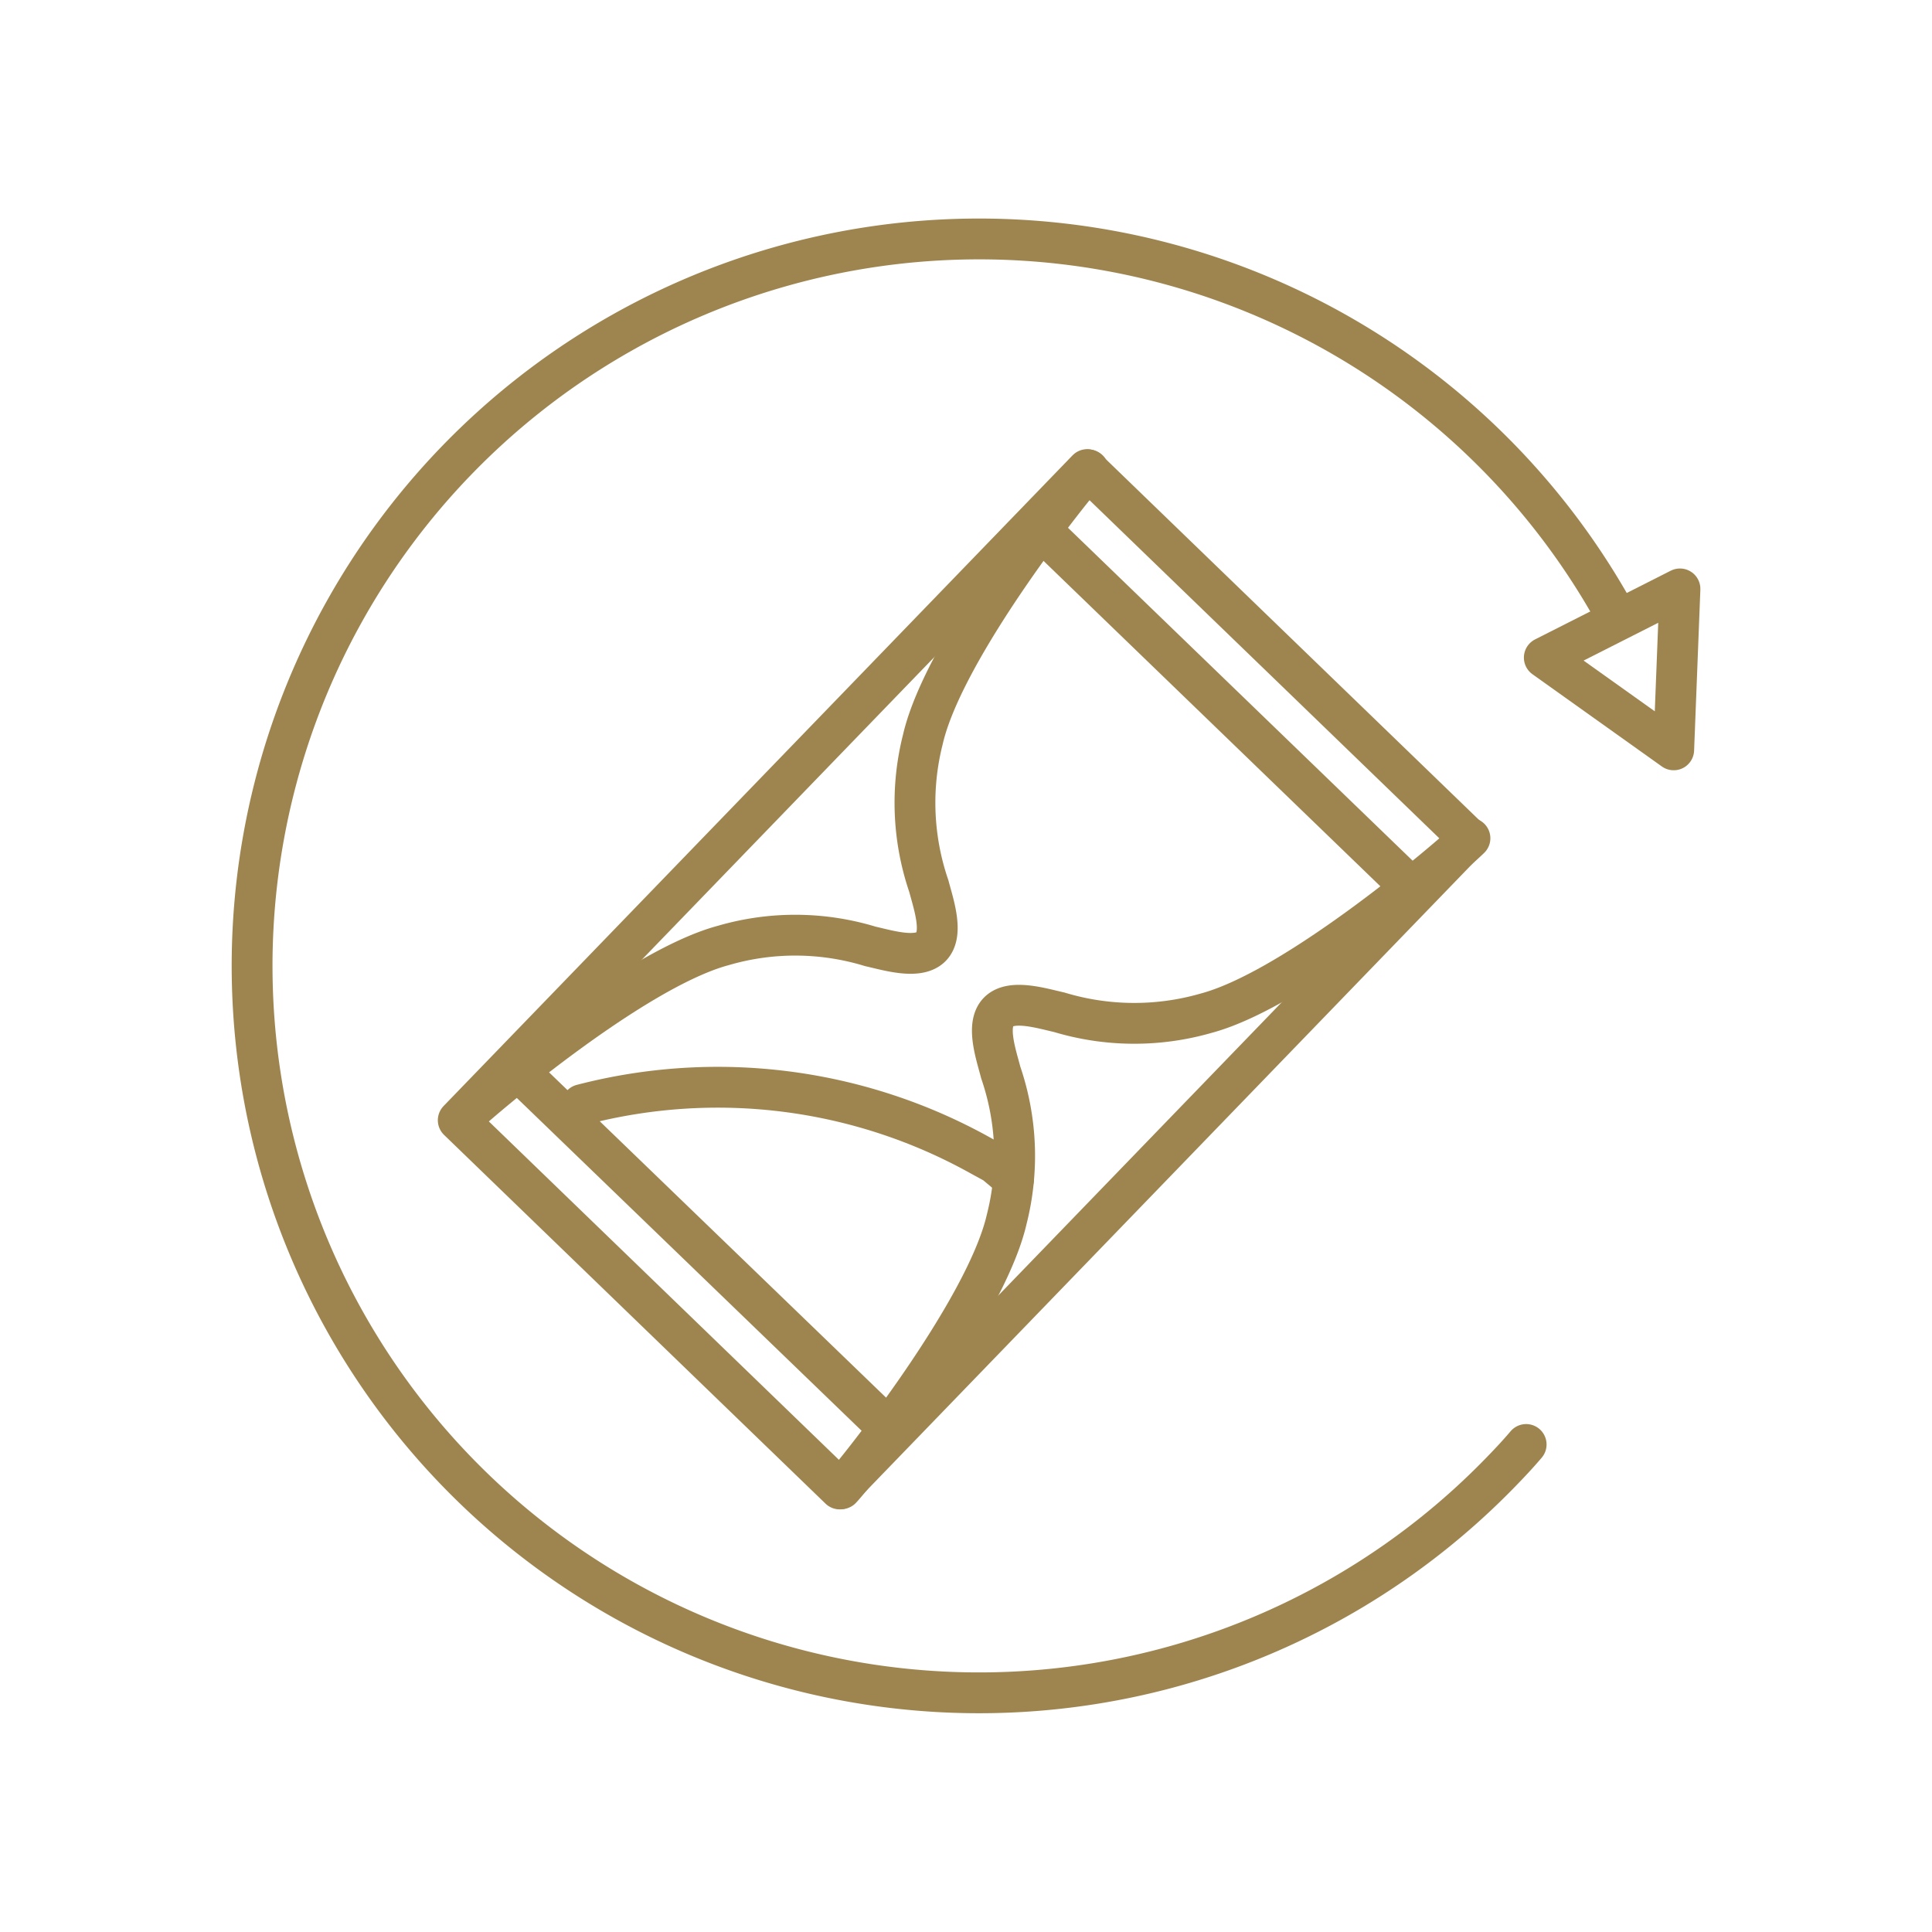
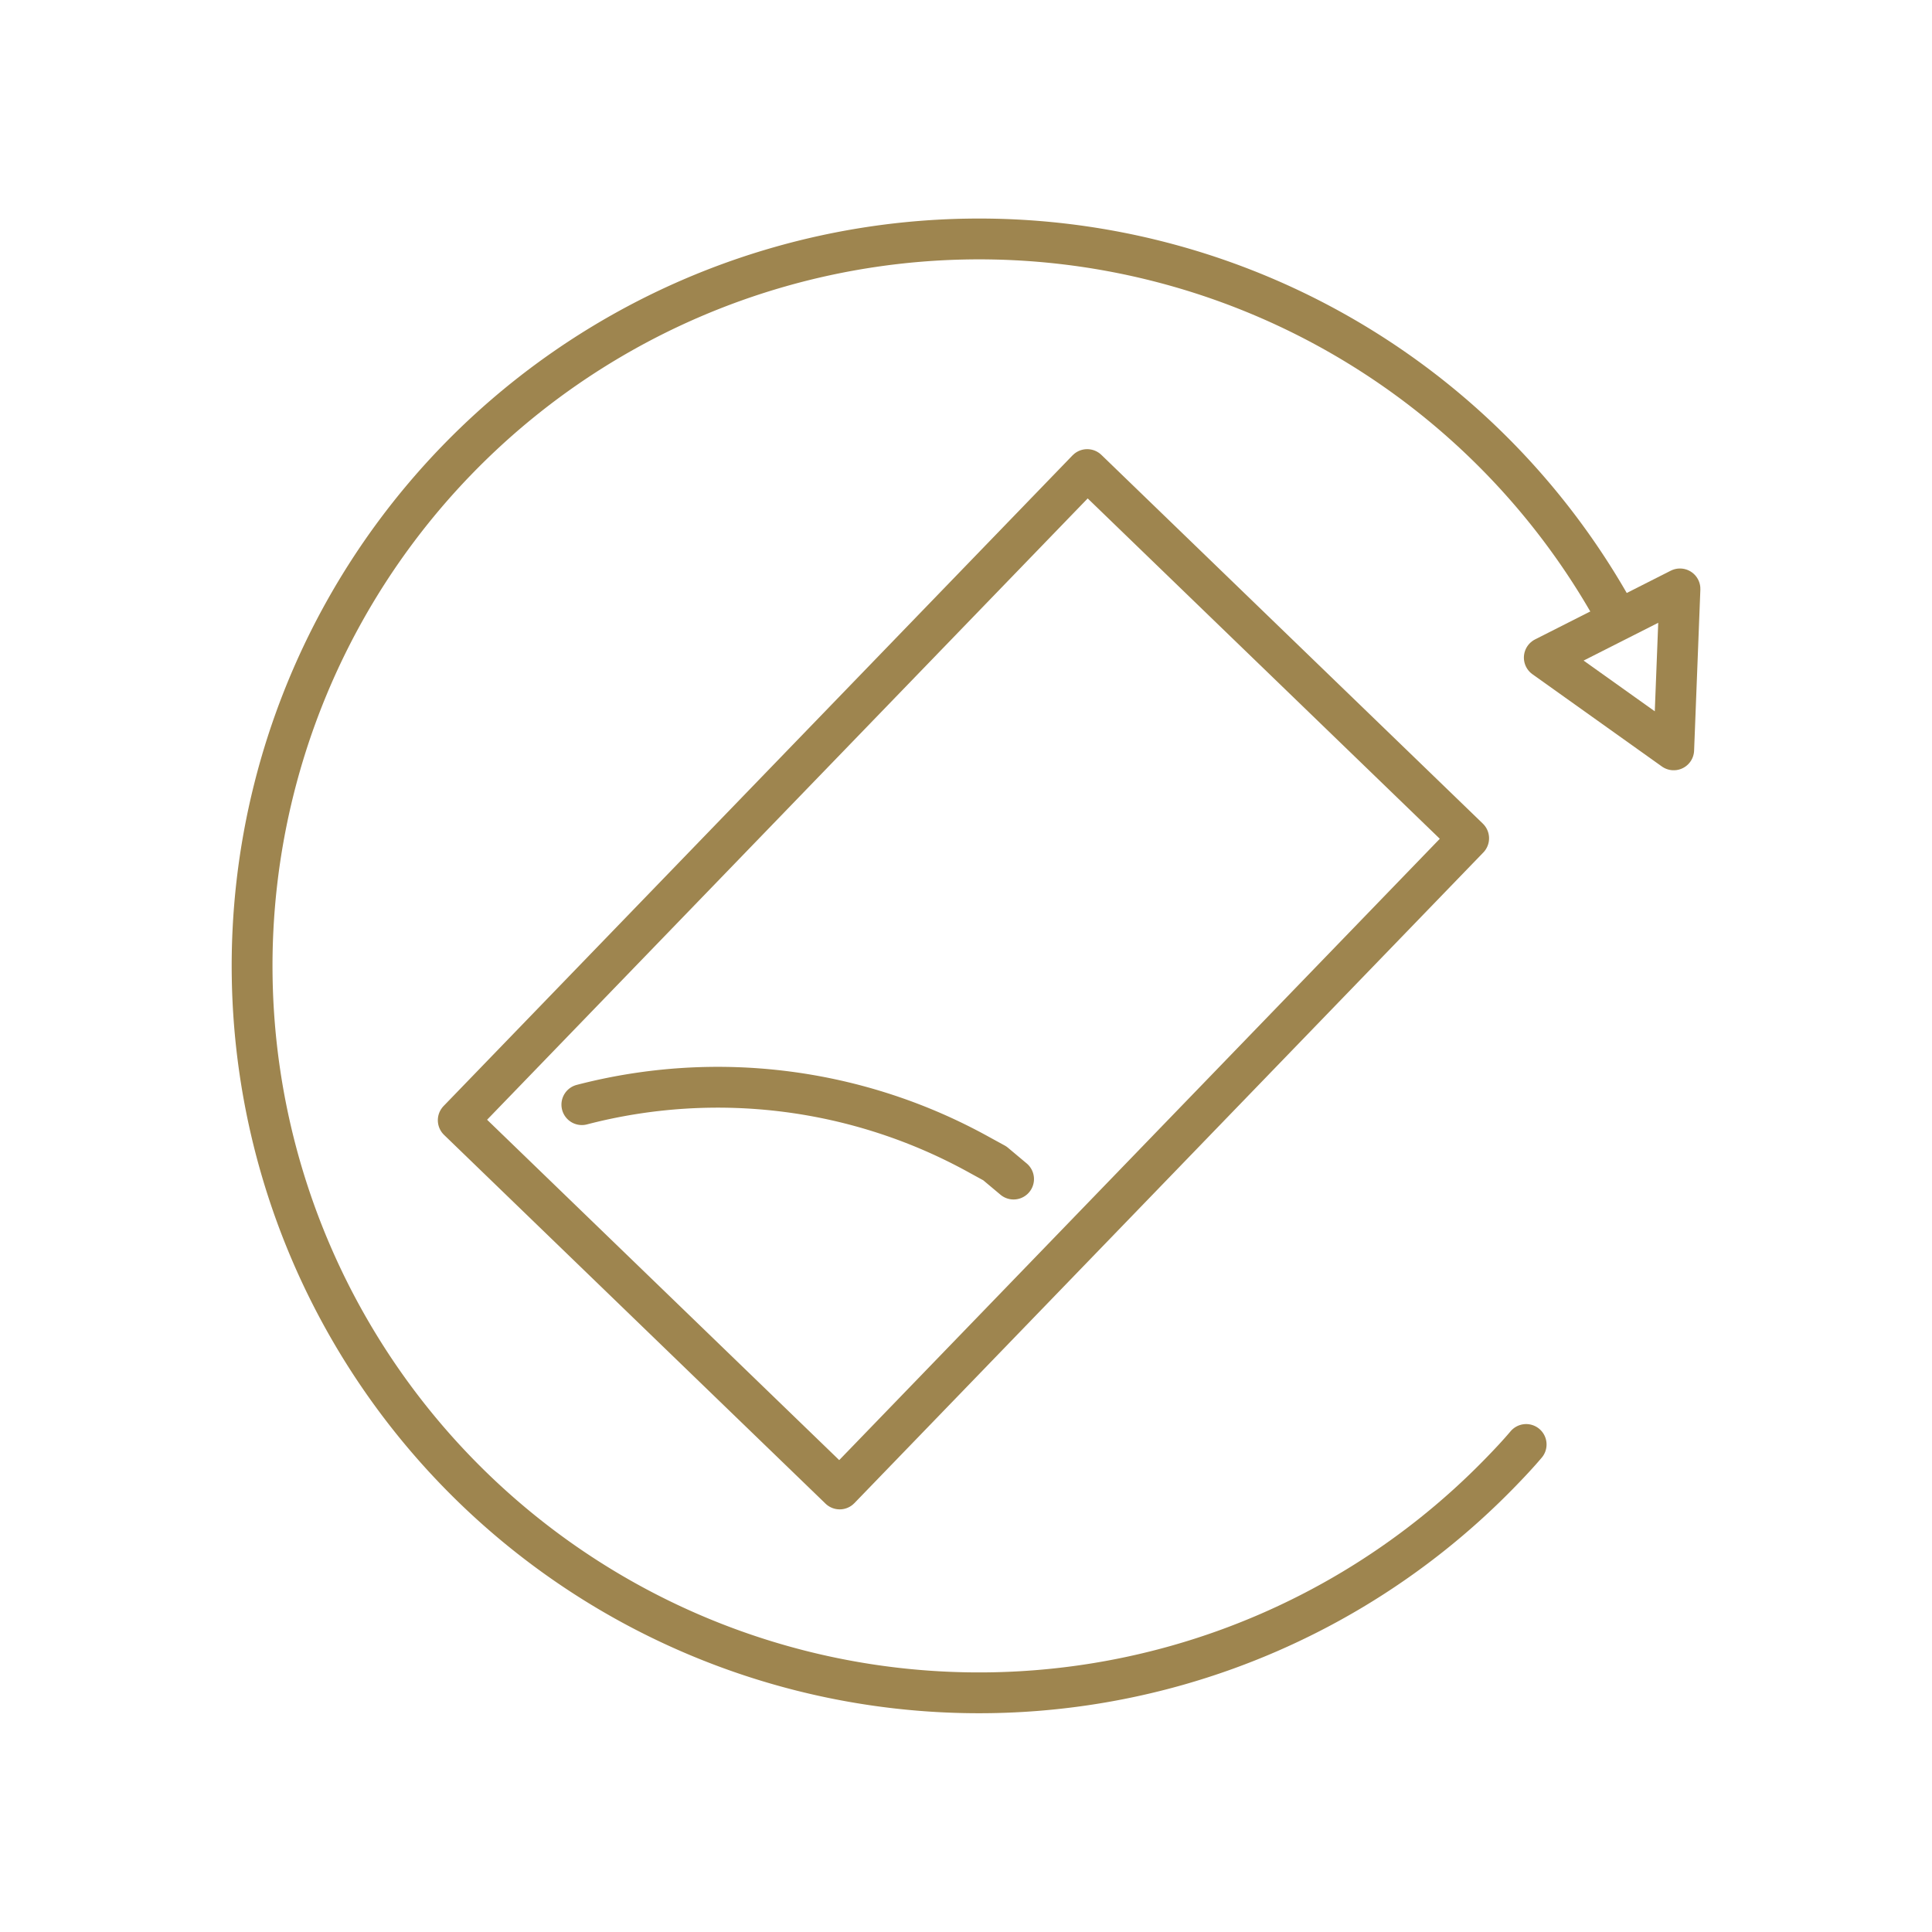
<svg xmlns="http://www.w3.org/2000/svg" width="71" height="71" viewBox="0 0 71 71">
  <g id="icon_reguliere" transform="translate(0.5 0.5)">
    <rect id="Rectangle_1683" data-name="Rectangle 1683" width="70" height="70" fill="none" stroke="#9e854f" stroke-width="1" opacity="0" />
    <g id="Groupe_2639" data-name="Groupe 2639" transform="translate(-1088.371 225.53)">
      <path id="Tracé_7332" data-name="Tracé 7332" d="M1125.119-182.7l-.687-.576-.548-.3a19.833,19.833,0,0,0-14.63-1.859h0" fill="none" stroke="#9e854f" stroke-linecap="round" stroke-linejoin="round" stroke-width="1.5" />
      <rect id="Rectangle_38" data-name="Rectangle 38" width="33.257" height="19.497" transform="translate(1104.711 -184.862) rotate(-45.972)" fill="none" stroke="#9e854f" stroke-linecap="round" stroke-linejoin="round" stroke-width="1.5" />
-       <line id="Ligne_52" data-name="Ligne 52" x2="13.477" y2="13.019" transform="translate(1126.076 -206.599)" fill="none" stroke="#9e854f" stroke-linecap="round" stroke-linejoin="round" stroke-width="1.5" />
-       <line id="Ligne_53" data-name="Ligne 53" x2="13.488" y2="13.019" transform="translate(1106.871 -186.716)" fill="none" stroke="#9e854f" stroke-linecap="round" stroke-linejoin="round" stroke-width="1.5" />
-       <path id="Tracé_170" data-name="Tracé 170" d="M1104.763-184.856c.48-.5,6.311-5.519,9.68-6.426a9.445,9.445,0,0,1,5.415.032c.647.145,1.763.49,2.232.01s.083-1.585-.084-2.222a9.471,9.471,0,0,1-.219-5.4c.782-3.4,5.6-9.4,6.082-9.9" fill="none" stroke="#9e854f" stroke-linecap="round" stroke-linejoin="round" stroke-width="1.5" />
-       <path id="Tracé_171" data-name="Tracé 171" d="M1118.784-171.319c.48-.5,5.3-6.5,6.082-9.9a9.453,9.453,0,0,0-.219-5.4c-.166-.647-.552-1.742-.083-2.222s1.575-.136,2.232.011a9.546,9.546,0,0,0,5.414.031c3.37-.907,9.191-5.925,9.681-6.426" fill="none" stroke="#9e854f" stroke-linecap="round" stroke-linejoin="round" stroke-width="1.5" />
      <path id="Tracé_172" data-name="Tracé 172" d="M1144.623-201.863l4.986-2.525-.23,5.915Z" fill="none" stroke="#9e854f" stroke-linecap="round" stroke-linejoin="round" stroke-width="1.5" />
      <path id="Tracé_173" data-name="Tracé 173" d="M1143.956-172.946c-.292.345-.605.678-.918,1a26.715,26.715,0,0,1-37.775.6,26.714,26.714,0,0,1-.6-37.776,26.715,26.715,0,0,1,37.775-.6,26.7,26.7,0,0,1,4.861,6.386" fill="none" stroke="#9e854f" stroke-linecap="round" stroke-linejoin="round" stroke-width="1.5" />
    </g>
  </g>
</svg>